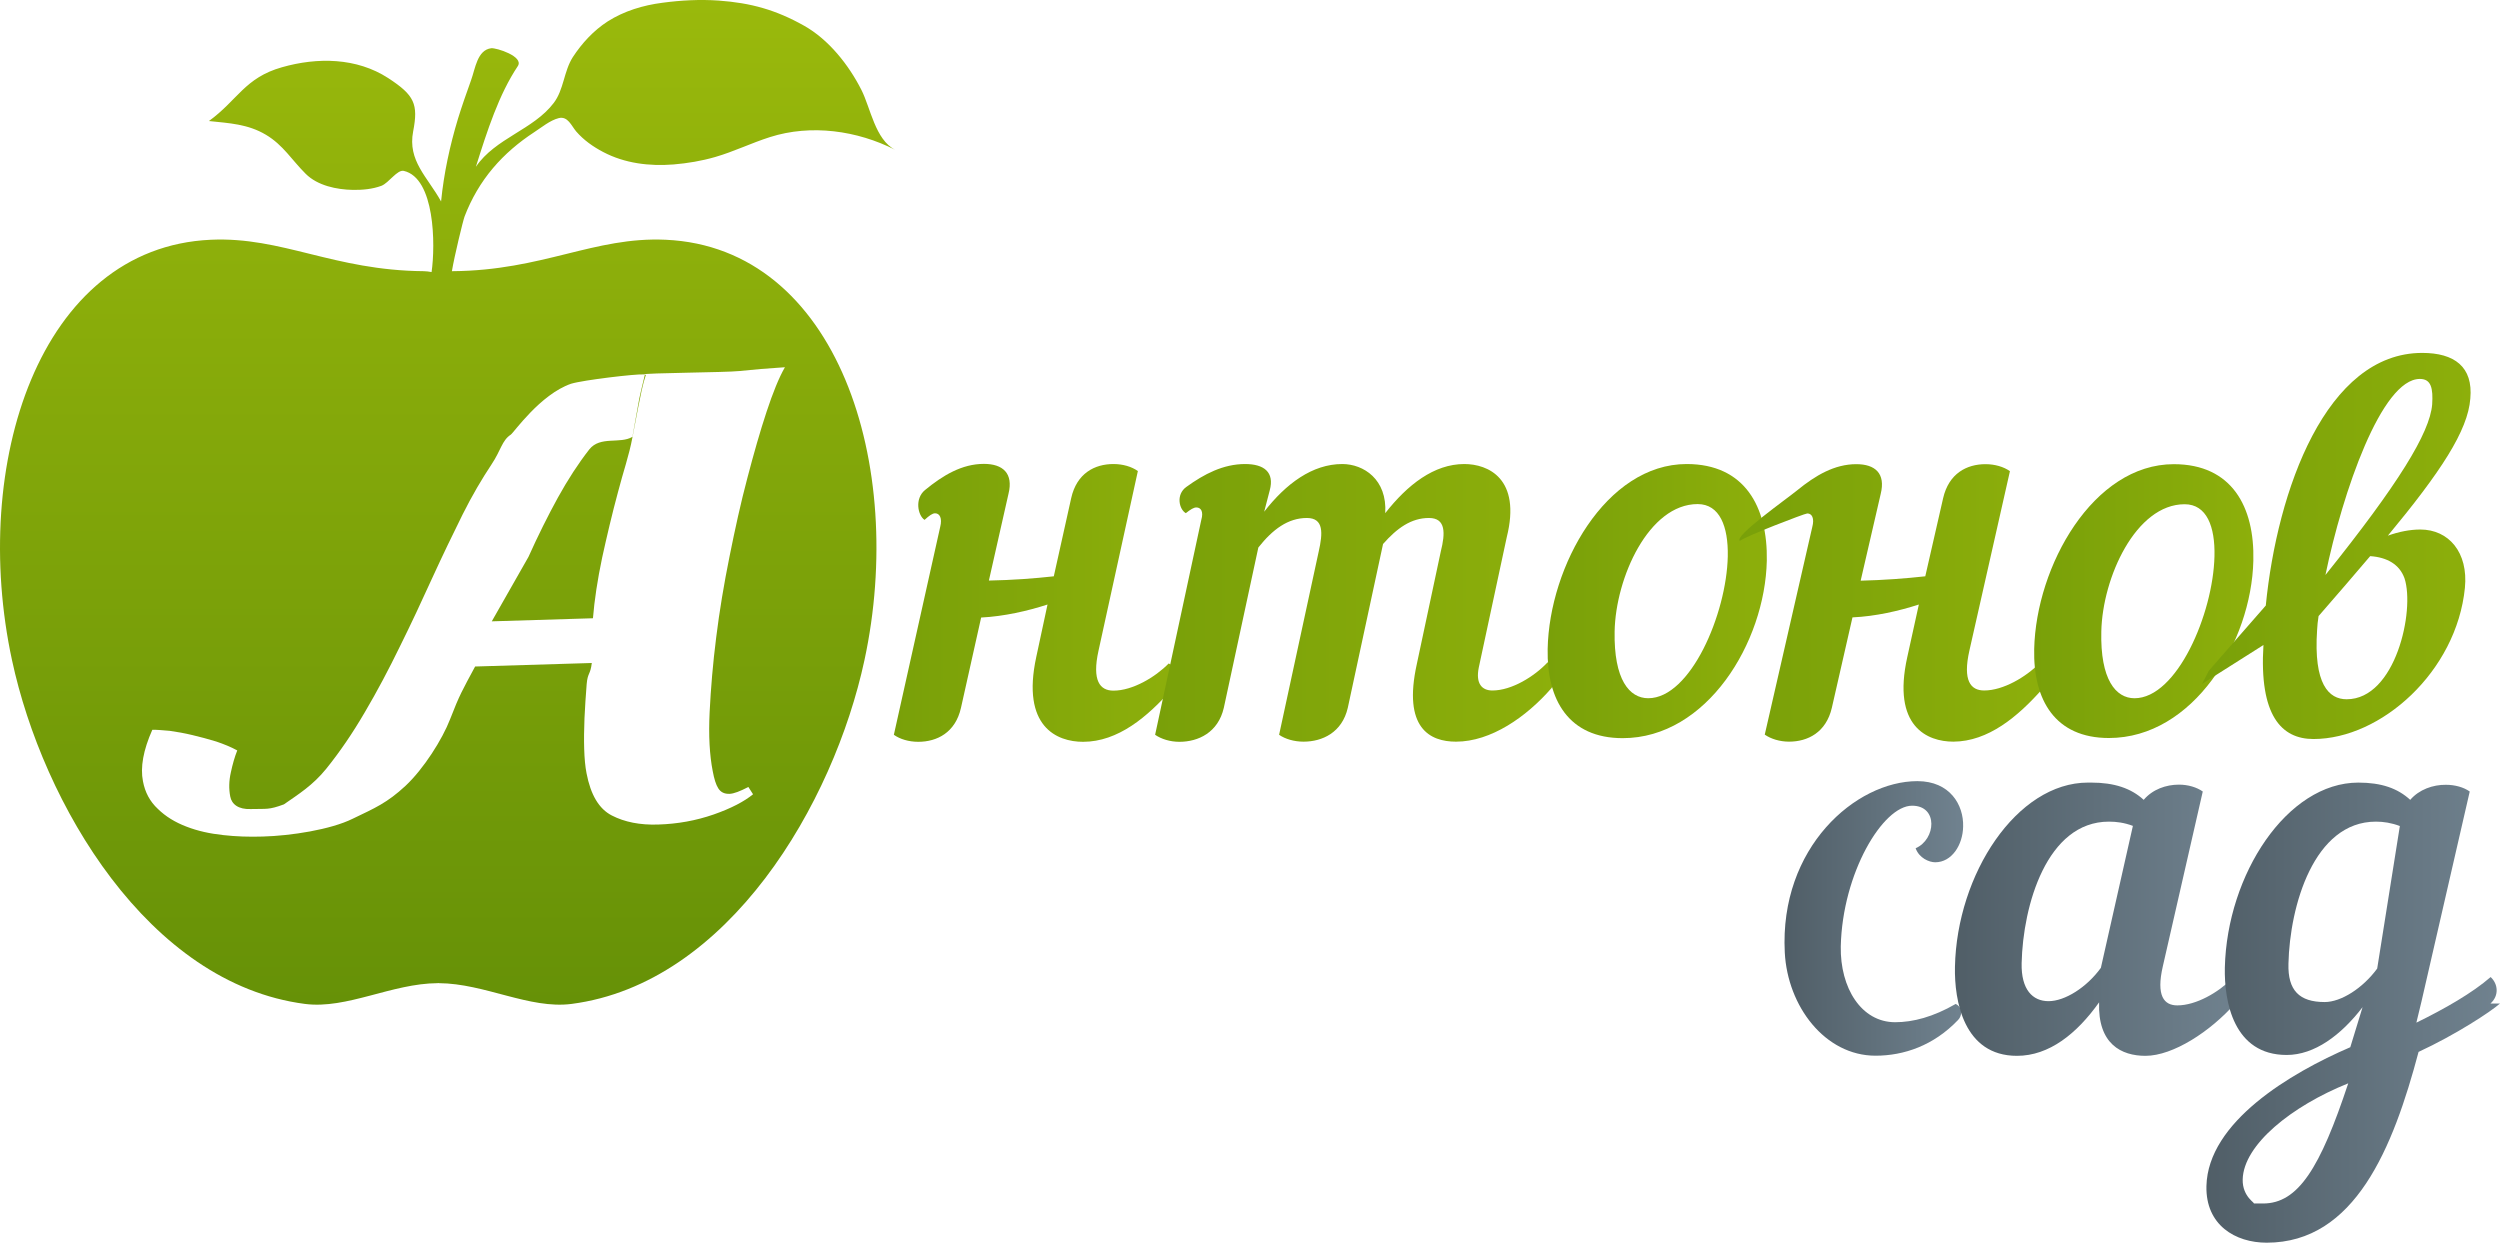
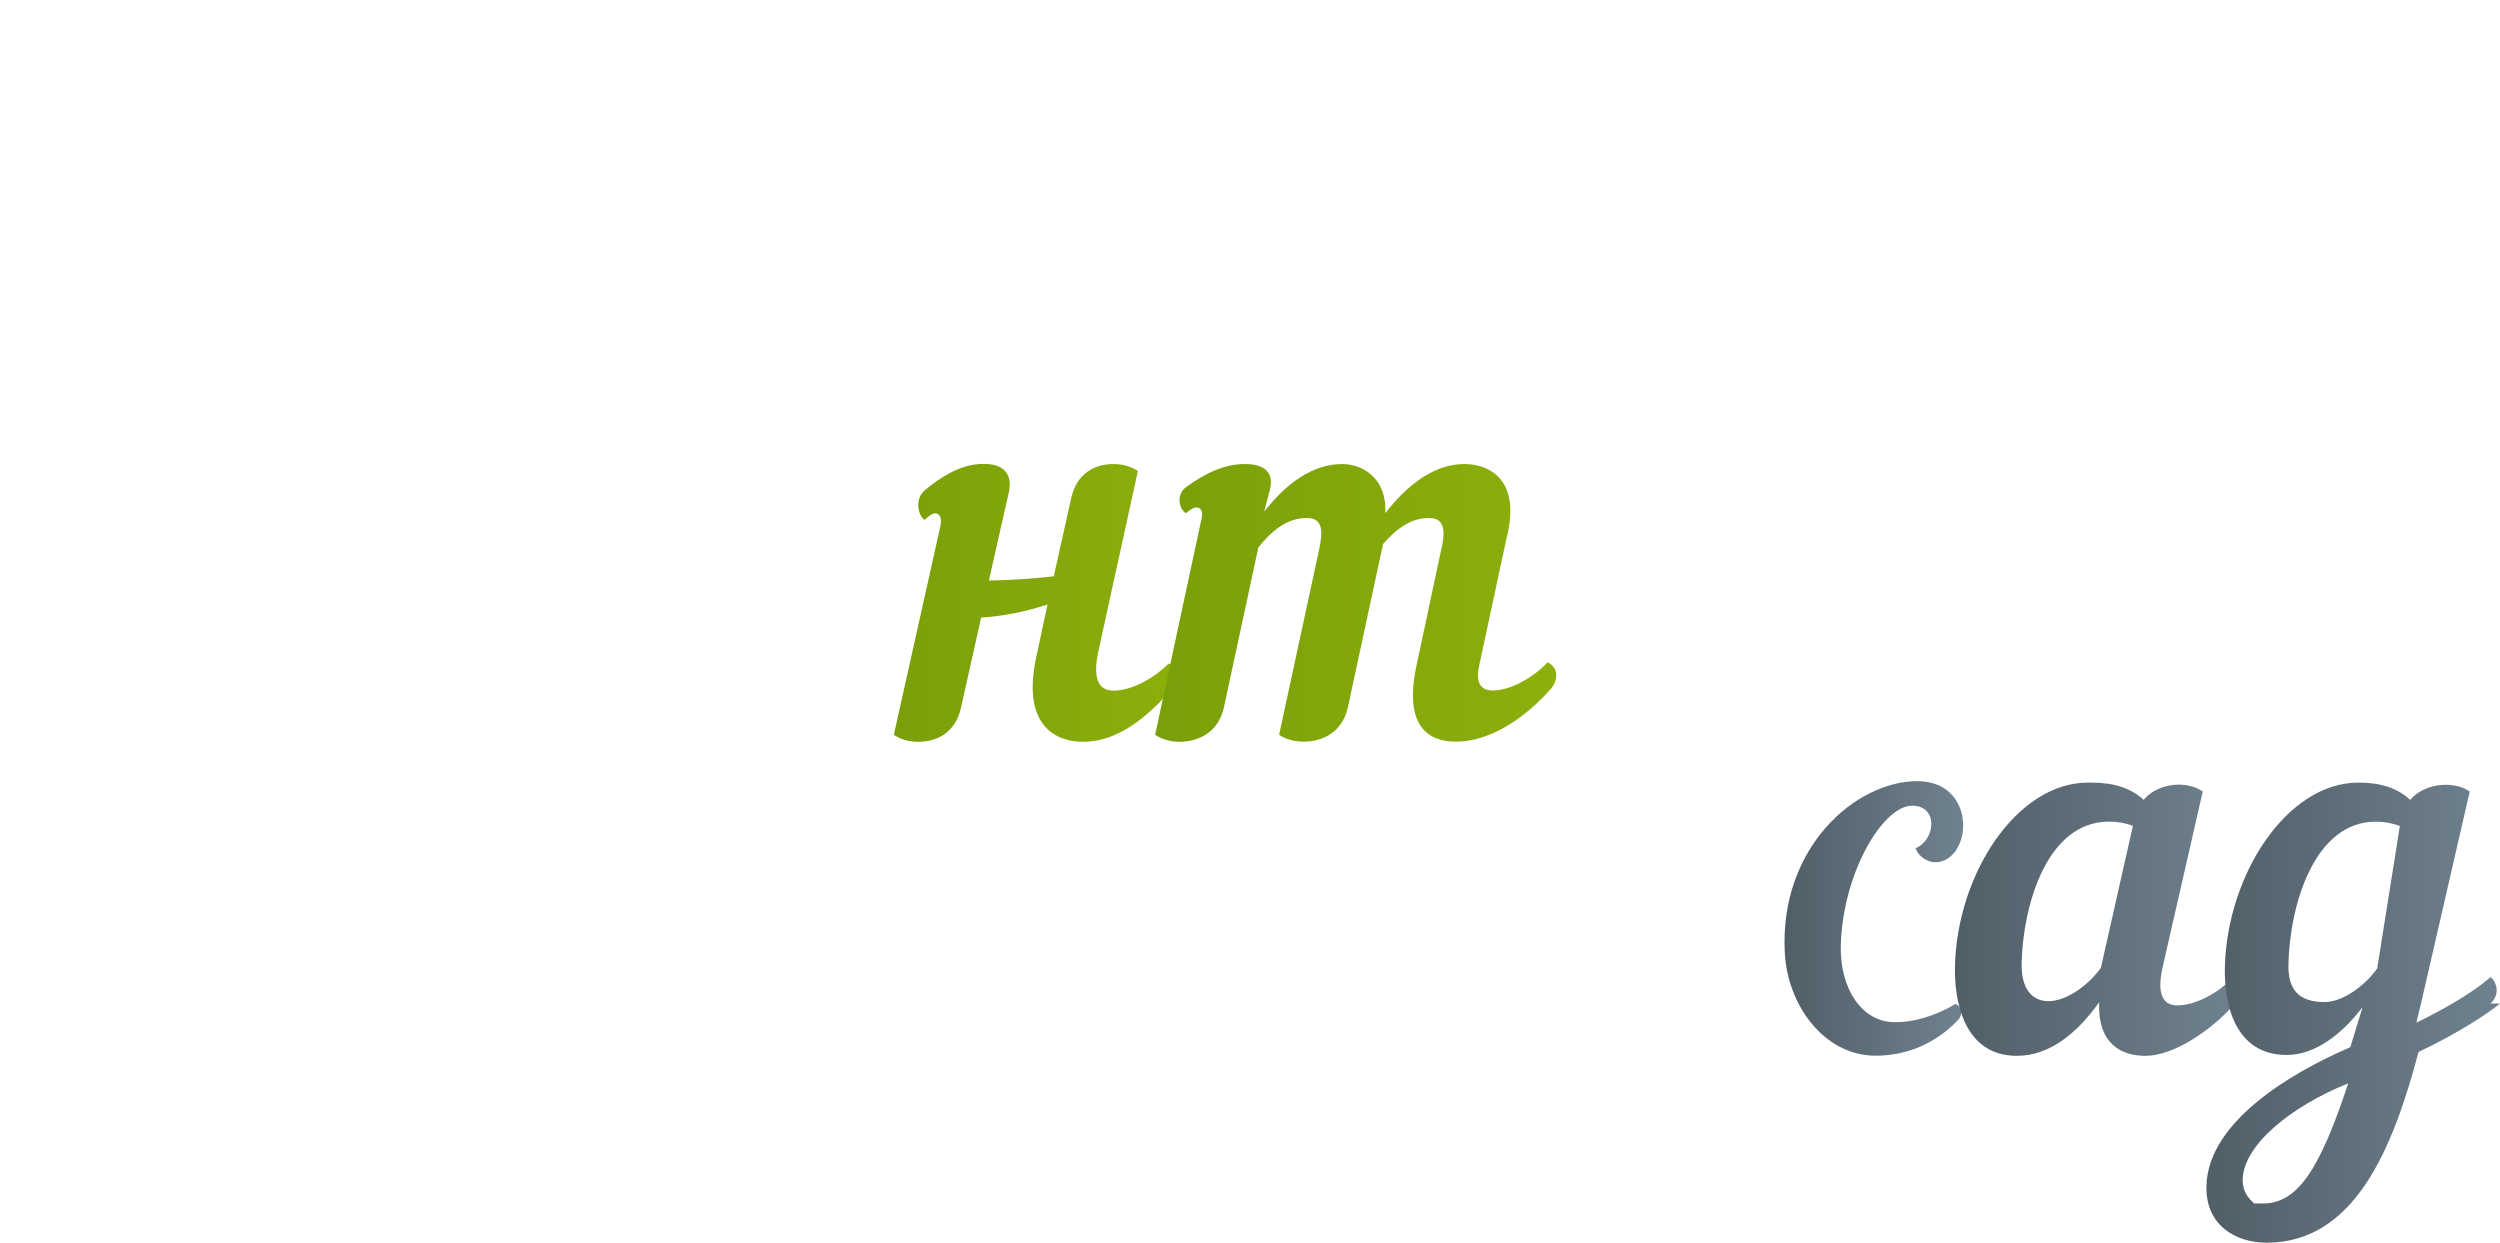
<svg xmlns="http://www.w3.org/2000/svg" version="1.1" x="0px" y="0px" width="171px" height="85px" viewBox="0 0 171 85" enable-background="new 0 0 171 85" xml:space="preserve">
  <linearGradient id="SVGID_1_" gradientUnits="userSpaceOnUse" x1="30.615" y1="68.72" x2="30.615" y2="0">
    <stop offset="0" style="stop-color:#669107" />
    <stop offset="1" style="stop-color:#9AB90C" />
  </linearGradient>
-   <path fill-rule="evenodd" clip-rule="evenodd" fill="url(#SVGID_1_)" d="M29.52,18.609c-0.18-0.03-0.35-0.06-0.53-0.06  c-6.18-0.05-9.68-2.37-14.57-2.15c-11.77,0.53-16.47,15.41-13.6,28.75c2.11,9.83,9.32,22.13,20.04,23.52  c2.87,0.37,5.93-1.4,9.07-1.42l0.04-0.01l0.05,0.01c3.14,0.02,6.2,1.79,9.07,1.42c10.72-1.39,17.93-13.69,20.04-23.52  c2.87-13.34-1.83-28.22-13.6-28.75c-4.89-0.22-8.39,2.1-14.57,2.15h-0.05c0.17-1.03,0.76-3.46,0.87-3.75  c0.46-1.2,1.11-2.32,1.94-3.3c0.81-0.96,1.77-1.77,2.81-2.45c0.51-0.33,1.09-0.82,1.69-0.97c0.62-0.15,0.86,0.52,1.19,0.91  c0.51,0.59,1.16,1.05,1.85,1.41c1.48,0.78,3.17,0.98,4.81,0.85c0.96-0.08,1.92-0.24,2.85-0.51c1.28-0.37,2.48-0.96,3.74-1.36  c2.82-0.9,5.98-0.45,8.57,0.87c-1.37-0.7-1.68-2.86-2.31-4.1c-0.86-1.7-2.23-3.44-3.92-4.39c-1.92-1.08-3.63-1.56-5.85-1.72  c-1.28-0.09-2.57-0.02-3.84,0.15c-1.32,0.17-2.62,0.56-3.75,1.28c-0.96,0.62-1.76,1.49-2.38,2.44c-0.62,0.97-0.61,2.23-1.31,3.14  c-1.39,1.83-3.99,2.4-5.32,4.36c0.78-2.48,1.57-4.94,2.87-6.89c0.43-0.66-1.48-1.26-1.82-1.22c-0.96,0.12-1.09,1.4-1.38,2.19  c-0.31,0.87-0.62,1.74-0.89,2.62c-0.56,1.85-0.97,3.75-1.16,5.67c-0.93-1.68-2.3-2.78-1.91-4.79c0.36-1.87,0.1-2.47-1.71-3.65  c-2.16-1.4-4.84-1.43-7.26-0.74c-2.55,0.72-3.03,2.25-5,3.68c1.39,0.15,2.66,0.2,3.9,0.94c1.18,0.7,1.78,1.74,2.72,2.67  c0.81,0.81,2.12,1.08,3.23,1.1c0.65,0.01,1.33-0.05,1.95-0.28c0.51-0.2,1.08-1.12,1.53-1.02C29.75,12.18,29.79,16.74,29.52,18.609z   M50.569,25.379c0.95-0.1,1.99-0.19,3.12-0.26c-0.41,0.71-0.82,1.73-1.26,3.06c-0.44,1.33-0.87,2.84-1.31,4.52  c-0.45,1.69-0.84,3.48-1.22,5.37c-0.38,1.88-0.69,3.74-0.91,5.52c-0.23,1.81-0.37,3.51-0.45,5.12s0,2.96,0.21,4.03  c0.1,0.54,0.22,0.93,0.38,1.18c0.17,0.27,0.42,0.39,0.77,0.38c0.29-0.01,0.71-0.17,1.29-0.47l0.32,0.5  c-0.6,0.49-1.49,0.96-2.69,1.38c-1.21,0.42-2.47,0.65-3.81,0.69c-1.23,0.04-2.29-0.17-3.16-0.62c-0.88-0.45-1.45-1.42-1.73-2.89  c-0.09-0.46-0.14-1.01-0.16-1.66c-0.02-0.64-0.01-1.34,0.02-2.1c0.04-0.75,0.08-1.53,0.15-2.34c0.07-0.8,0.25-0.61,0.35-1.44  l-7.98,0.24c-0.87,1.62-1.06,1.92-1.71,3.6c-0.53,1.38-1.81,3.4-3.05,4.56c-1.26,1.17-2.09,1.52-3.61,2.25  c-1.51,0.75-4.25,1.17-6.15,1.22c-0.93,0.03-1.83,0-2.72-0.1c-0.91-0.1-1.74-0.28-2.51-0.58c-0.76-0.29-1.42-0.69-1.95-1.21  c-0.55-0.51-0.88-1.14-1.02-1.89c-0.19-0.95,0.02-2.13,0.64-3.52c0.31-0.01,0.7,0.03,1.19,0.07c0.5,0.07,1.01,0.16,1.55,0.29  c0.54,0.13,1.08,0.27,1.63,0.44c0.53,0.18,1,0.37,1.44,0.61c-0.18,0.45-0.32,0.95-0.44,1.51c-0.13,0.58-0.14,1.12-0.04,1.64  c0.1,0.54,0.57,0.89,1.39,0.86c1.12-0.03,1.22,0.07,2.28-0.32c0.99-0.69,1.98-1.3,2.9-2.44c0.91-1.13,1.79-2.41,2.64-3.87  c0.85-1.44,1.64-2.94,2.4-4.5c0.77-1.55,1.5-3.12,2.21-4.68c0.72-1.57,1.41-3,2.07-4.33c0.66-1.32,1.33-2.45,1.98-3.43  c0.65-0.97,0.71-1.64,1.32-2.04c0.2-0.13,2.01-2.75,4.12-3.48c0.86-0.26,4.45-0.68,4.98-0.64c0.01,0.01,0.02,0.01,0.07,0.02  c-0.52,2.21-0.22,0.76-0.85,4.25c-0.85,0.51-2.2-0.08-2.95,0.86c-0.75,0.96-1.47,2.07-2.15,3.3c-0.68,1.24-1.36,2.6-2.01,4.05  l-2.51,4.41l6.92-0.21c0.1-1.24,0.31-2.63,0.63-4.15c0.33-1.5,0.68-2.99,1.08-4.47c0.38-1.47,0.75-2.47,0.99-3.75  c0.67-3.53,0.7-3.58,0.92-4.27c-0.03,0-0.05-0.02-0.07-0.02c0-0.01-0.02-0.02-0.07-0.02C44.04,25.509,49.689,25.479,50.569,25.379z" />
  <g>
    <linearGradient id="SVGID_2_" gradientUnits="userSpaceOnUse" x1="122.061" y1="62.82" x2="134.281" y2="62.82">
      <stop offset="0" style="stop-color:#505E67" />
      <stop offset="1" style="stop-color:#70828F" />
    </linearGradient>
    <path fill-rule="evenodd" clip-rule="evenodd" fill="url(#SVGID_2_)" d="M131.149,53.43c-4.21,0-9.44,4.53-9.07,11.72   c0.19,3.68,2.75,7.06,6.21,7.06c1.93,0,3.97-0.69,5.64-2.44c0.16-0.16,0.21-0.36,0.22-0.52c0-0.24-0.13-0.46-0.38-0.58   c-1.54,0.89-2.92,1.25-4.14,1.25c-2.32,0-3.77-2.35-3.72-5.18c0.11-5.02,2.88-9.63,4.88-9.63c1.8,0,1.63,2.31,0.24,2.91   c0.24,0.67,0.92,0.96,1.34,0.96c1.13,0,1.89-1.18,1.91-2.45C134.319,55.06,133.379,53.43,131.149,53.43z" />
    <linearGradient id="SVGID_3_" gradientUnits="userSpaceOnUse" x1="133.717" y1="62.874" x2="153.22" y2="62.874">
      <stop offset="0" style="stop-color:#505E67" />
      <stop offset="1" style="stop-color:#70828F" />
    </linearGradient>
    <path fill-rule="evenodd" clip-rule="evenodd" fill="url(#SVGID_3_)" d="M143.7,66.2c-0.97,1.34-2.46,2.28-3.58,2.28   c-1.09,0-1.88-0.79-1.84-2.6c0.09-3.95,1.72-9.68,5.97-9.68c0.52,0,1.05,0.07,1.64,0.29L143.7,66.2z M142.819,53.529   c-4.87,0-8.97,6.26-9.1,12.6c-0.05,2.32,0.6,6.09,4.24,6.09c2.21,0,4.1-1.52,5.62-3.66c-0.1,2.86,1.53,3.66,3.17,3.66   c1.89,0,4.45-1.67,6.14-3.59c0.21-0.26,0.32-0.55,0.33-0.8c0.01-0.36-0.19-0.69-0.57-0.87c-0.9,0.91-2.43,1.81-3.72,1.81   c-0.91,0-1.46-0.65-0.99-2.68l2.73-11.95c-0.41-0.29-1-0.47-1.63-0.47c-0.88,0-1.8,0.32-2.41,1.04c-0.86-0.79-2.01-1.18-3.59-1.18   H142.819z" />
    <linearGradient id="SVGID_4_" gradientUnits="userSpaceOnUse" x1="150.918" y1="69.264" x2="171" y2="69.264">
      <stop offset="0" style="stop-color:#505E67" />
      <stop offset="1" style="stop-color:#70828F" />
    </linearGradient>
    <path fill-rule="evenodd" clip-rule="evenodd" fill="url(#SVGID_4_)" d="M154.14,82.319c0.2,0-0.77-0.42-0.74-1.65   c0.06-2.37,3.34-5.01,7.22-6.57c-1.92,5.79-3.42,8.22-5.83,8.22H154.14z M162.6,66.25c-0.98,1.34-2.47,2.29-3.59,2.29   c-1.74,0-2.53-0.8-2.48-2.62c0.09-3.96,1.74-9.72,5.98-9.72c0.52,0,1.05,0.08,1.64,0.3L162.6,66.25z M170.35,68.64   c0.6-0.54,0.52-1.34,0.01-1.81c-1.25,1.09-3.14,2.17-5.08,3.12l0.35-1.45l3.3-14.36c-0.41-0.29-1-0.46-1.63-0.46   c-0.88-0.01-1.83,0.32-2.44,1.03c-0.86-0.79-1.97-1.18-3.55-1.18c-4.87,0-8.98,6.28-9.13,12.65c-0.05,2.32,0.59,5.98,4.23,5.98   c1.89,0,3.71-1.34,5.19-3.27l-0.84,2.74c-4.11,1.77-9.74,5.12-9.84,9.5c-0.06,2.67,1.98,3.87,4.12,3.87   c6.04,0,8.65-6.49,10.39-13.05c2.51-1.16,4.93-2.74,5.57-3.31H170.35z" />
  </g>
  <linearGradient id="SVGID_5_" gradientUnits="userSpaceOnUse" x1="61.14" y1="41.235" x2="80.53" y2="41.235">
    <stop offset="0" style="stop-color:#79A009" />
    <stop offset="1" style="stop-color:#8DAF0B" />
  </linearGradient>
  <path fill-rule="evenodd" clip-rule="evenodd" fill="url(#SVGID_5_)" d="M74.08,50.74c2.39,0,4.41-1.7,6.12-3.65  c0.22-0.26,0.33-0.56,0.33-0.82c0.01-0.37-0.2-0.7-0.59-0.89c-0.91,0.93-2.46,1.86-3.78,1.86c-0.92,0-1.48-0.67-1.02-2.74  l2.69-12.28c-0.42-0.3-1.02-0.48-1.67-0.48c-1.28,0-2.51,0.63-2.89,2.33l-1.19,5.35c-1.36,0.15-2.83,0.26-4.44,0.29l1.34-5.93  c0.35-1.41-0.39-2.05-1.68-2.05c-1.5,0-2.8,0.78-4.03,1.79c-0.72,0.59-0.49,1.74-0.03,2.04c0.33-0.3,0.54-0.45,0.72-0.45  c0.32,0,0.5,0.34,0.35,0.93l-3.17,14.22c0.42,0.3,1.02,0.48,1.67,0.48c1.28,0,2.54-0.63,2.92-2.32l1.38-6.18  c1.57-0.08,3.18-0.45,4.54-0.89l-0.77,3.59C69.85,49.709,72.29,50.74,74.08,50.74z" />
  <linearGradient id="SVGID_6_" gradientUnits="userSpaceOnUse" x1="79.009" y1="41.24" x2="106.45" y2="41.24">
    <stop offset="0" style="stop-color:#79A009" />
    <stop offset="1" style="stop-color:#8DAF0B" />
  </linearGradient>
  <path fill-rule="evenodd" clip-rule="evenodd" fill="url(#SVGID_6_)" d="M86.85,33.54c0.34-1.25-0.4-1.8-1.68-1.8  c-1.5,0-2.8,0.68-4.03,1.57c-0.72,0.52-0.49,1.53-0.03,1.79c0.33-0.26,0.54-0.39,0.72-0.39c0.32,0,0.5,0.29,0.34,0.84l-3.16,14.71  c0.42,0.29,1.02,0.48,1.66,0.48c1.29,0,2.65-0.63,3.04-2.33l2.36-10.96c0.98-1.24,2.03-2.02,3.32-2.02c1.17,0,1.09,1.05,0.81,2.29  l-2.71,12.54c0.42,0.29,1.03,0.47,1.67,0.47c1.28,0,2.64-0.62,3.03-2.32l2.41-11.2c0.95-1.08,1.92-1.78,3.14-1.78  c1.17,0,1.12,1.05,0.81,2.29l-1.64,7.7c-0.97,4.39,0.9,5.31,2.68,5.31c2.39,0,4.81-1.69,6.52-3.65c0.22-0.27,0.33-0.58,0.34-0.85  c0.01-0.39-0.2-0.74-0.59-0.93c-0.91,0.97-2.46,1.93-3.78,1.93c-0.71,0-1.16-0.46-0.93-1.58l1.91-8.9c1.01-4.03-1.29-5.01-2.9-5.01  c-2.07,0-3.88,1.41-5.41,3.36c0.14-2.31-1.48-3.36-2.94-3.36c-2.04,0-3.85,1.34-5.34,3.26L86.85,33.54z" />
  <linearGradient id="SVGID_7_" gradientUnits="userSpaceOnUse" x1="105.857" y1="41.115" x2="120.852" y2="41.115">
    <stop offset="0" style="stop-color:#79A009" />
    <stop offset="1" style="stop-color:#8DAF0B" />
  </linearGradient>
-   <path fill-rule="evenodd" clip-rule="evenodd" fill="url(#SVGID_7_)" d="M116.12,34.479c1.51,0,2.1,1.54,2.06,3.57  c-0.08,3.94-2.55,9.71-5.44,9.71c-1.29,0-2.36-1.27-2.3-4.57C110.509,39.509,112.779,34.479,116.12,34.479z M115.37,31.74  c-5.52,0-9.4,6.98-9.51,12.65c-0.07,3.5,1.45,6.1,5.13,6.1c5.76,0,9.74-6.55,9.86-12.14C120.919,34.669,119.339,31.74,115.37,31.74z  " />
  <linearGradient id="SVGID_8_" gradientUnits="userSpaceOnUse" x1="118.971" y1="41.24" x2="140.08" y2="41.24">
    <stop offset="0" style="stop-color:#79A009" />
    <stop offset="1" style="stop-color:#8DAF0B" />
  </linearGradient>
-   <path fill-rule="evenodd" clip-rule="evenodd" fill="url(#SVGID_8_)" d="M133.609,50.729c2.38-0.01,4.41-1.7,6.13-3.65  c0.22-0.26,0.33-0.56,0.34-0.81c0.01-0.37-0.2-0.71-0.59-0.89c-0.91,0.92-2.46,1.85-3.77,1.85c-0.93,0-1.48-0.67-1.01-2.74  l2.77-12.26c-0.42-0.3-1.03-0.48-1.67-0.48c-1.28,0-2.51,0.63-2.9,2.33l-1.22,5.34c-1.36,0.15-2.82,0.26-4.42,0.3l1.37-5.93  c0.35-1.41-0.38-2.04-1.67-2.04c-1.49,0-2.79,0.77-4.03,1.78c-0.72,0.59-4.38,3.17-3.93,3.47c0.33-0.3,4.44-1.88,4.61-1.88  c0.32,0,0.5,0.33,0.34,0.93l-3.25,14.2c0.42,0.29,1.02,0.48,1.66,0.48c1.28,0,2.54-0.63,2.93-2.32l1.41-6.18  c1.57-0.07,3.18-0.44,4.54-0.88l-0.79,3.59C129.399,49.7,131.83,50.729,133.609,50.729z" />
  <linearGradient id="SVGID_9_" gradientUnits="userSpaceOnUse" x1="139.137" y1="41.115" x2="154.133" y2="41.115">
    <stop offset="0" style="stop-color:#79A009" />
    <stop offset="1" style="stop-color:#8DAF0B" />
  </linearGradient>
-   <path fill-rule="evenodd" clip-rule="evenodd" fill="url(#SVGID_9_)" d="M149.43,34.49c1.51,0,2.09,1.53,2.04,3.56  c-0.09,3.94-2.57,9.71-5.47,9.71c-1.28,0-2.35-1.28-2.27-4.57C143.81,39.509,146.089,34.49,149.43,34.49z M148.689,31.75  c-5.52,0-9.42,6.97-9.55,12.64c-0.08,3.49,1.43,6.09,5.11,6.09c5.75,0,9.75-6.54,9.88-12.13  C154.22,34.669,152.66,31.75,148.689,31.75z" />
  <linearGradient id="SVGID_10_" gradientUnits="userSpaceOnUse" x1="150.62" y1="37.344" x2="168.99" y2="37.344">
    <stop offset="0" style="stop-color:#79A009" />
    <stop offset="1" style="stop-color:#8DAF0B" />
  </linearGradient>
-   <path fill-rule="evenodd" clip-rule="evenodd" fill="url(#SVGID_10_)" d="M165.52,25.919c0.78,0,0.91,0.65,0.84,1.75  c-0.16,1.94-2.31,5.44-7.3,11.66C160.24,33.64,162.899,25.919,165.52,25.919z M164.47,39.56c0.72,2.2-0.61,8.27-3.96,8.27  c-1.22,0-2.27-1.03-2.02-4.74c0.01-0.3,0.05-0.61,0.1-0.95c1.29-1.48,2.46-2.84,3.53-4.1C163.29,38.12,164.129,38.609,164.47,39.56z   M168.97,27.259c0.2-2.17-1.09-3.12-3.29-3.12c-6.56,0-9.92,9.36-10.7,17.28l-3.89,4.45l-0.47,0.91l4.2-2.66  c-0.3,4.82,1.23,6.43,3.42,6.43c4.63,0,9.79-4.62,10.36-10.34c0.24-2.43-1.11-3.99-3.05-3.99c-0.7,0-1.47,0.15-2.22,0.42  C166.919,32.31,168.81,29.459,168.97,27.259z" />
</svg>